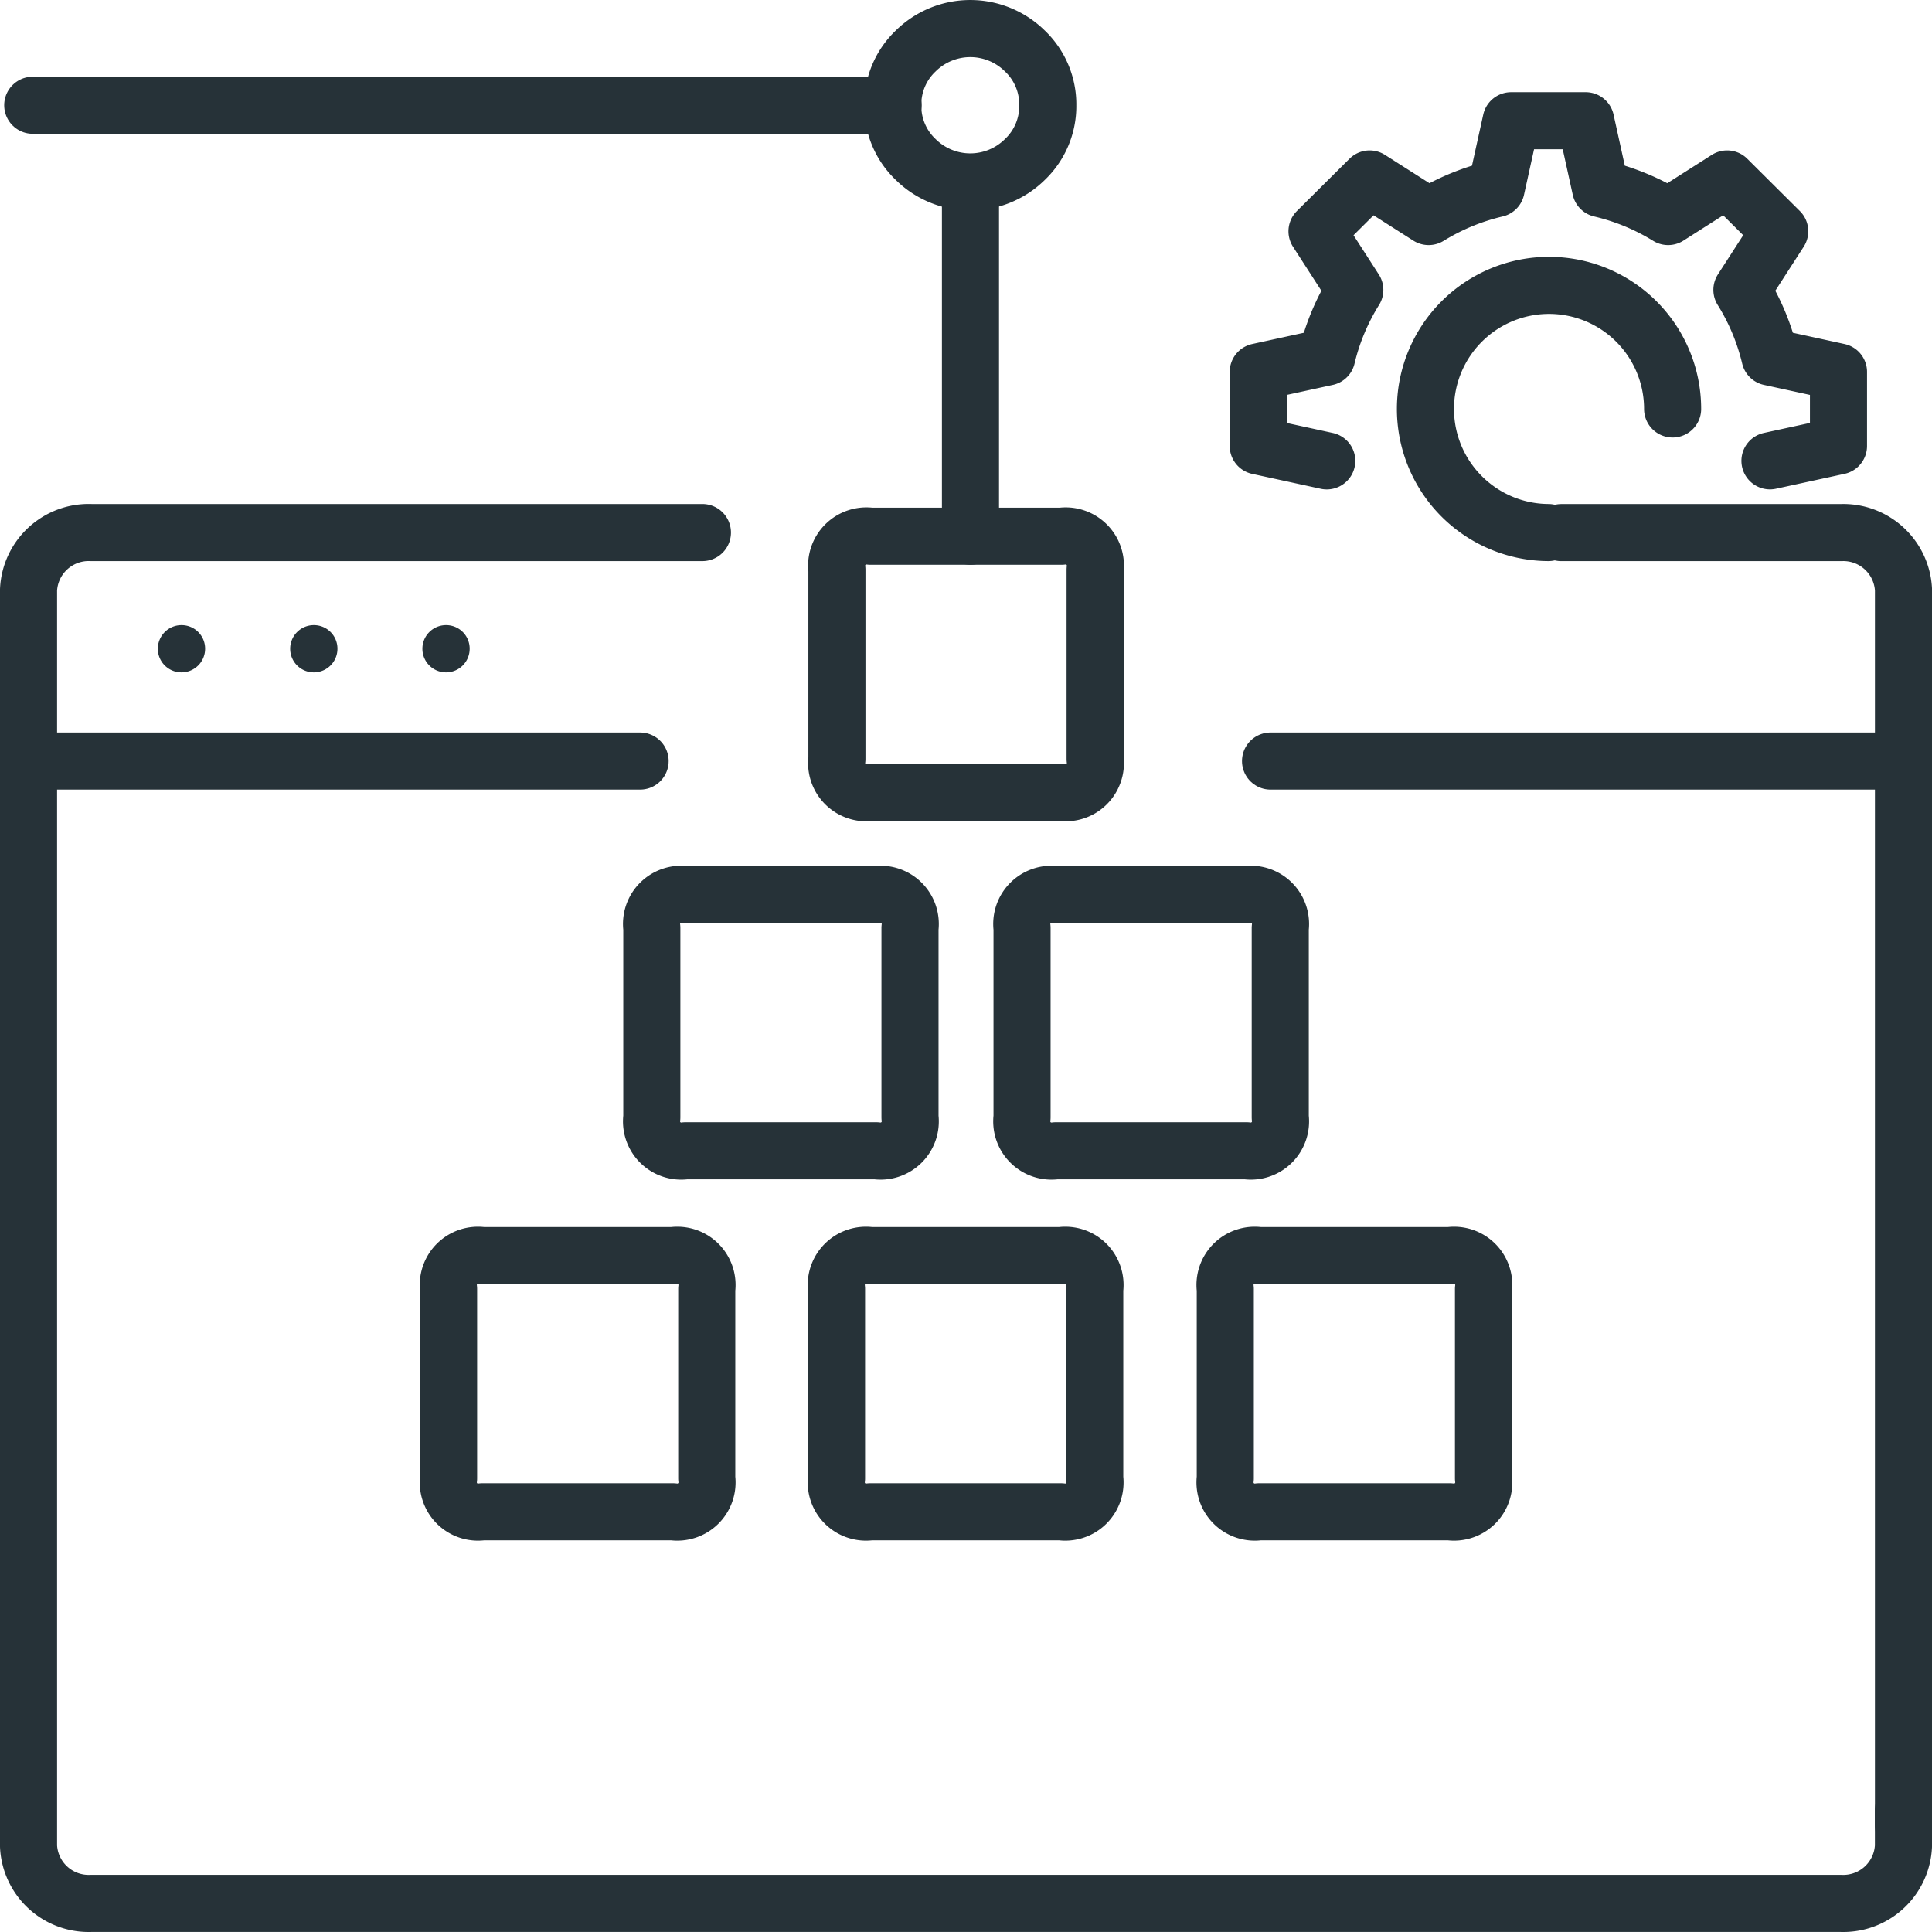
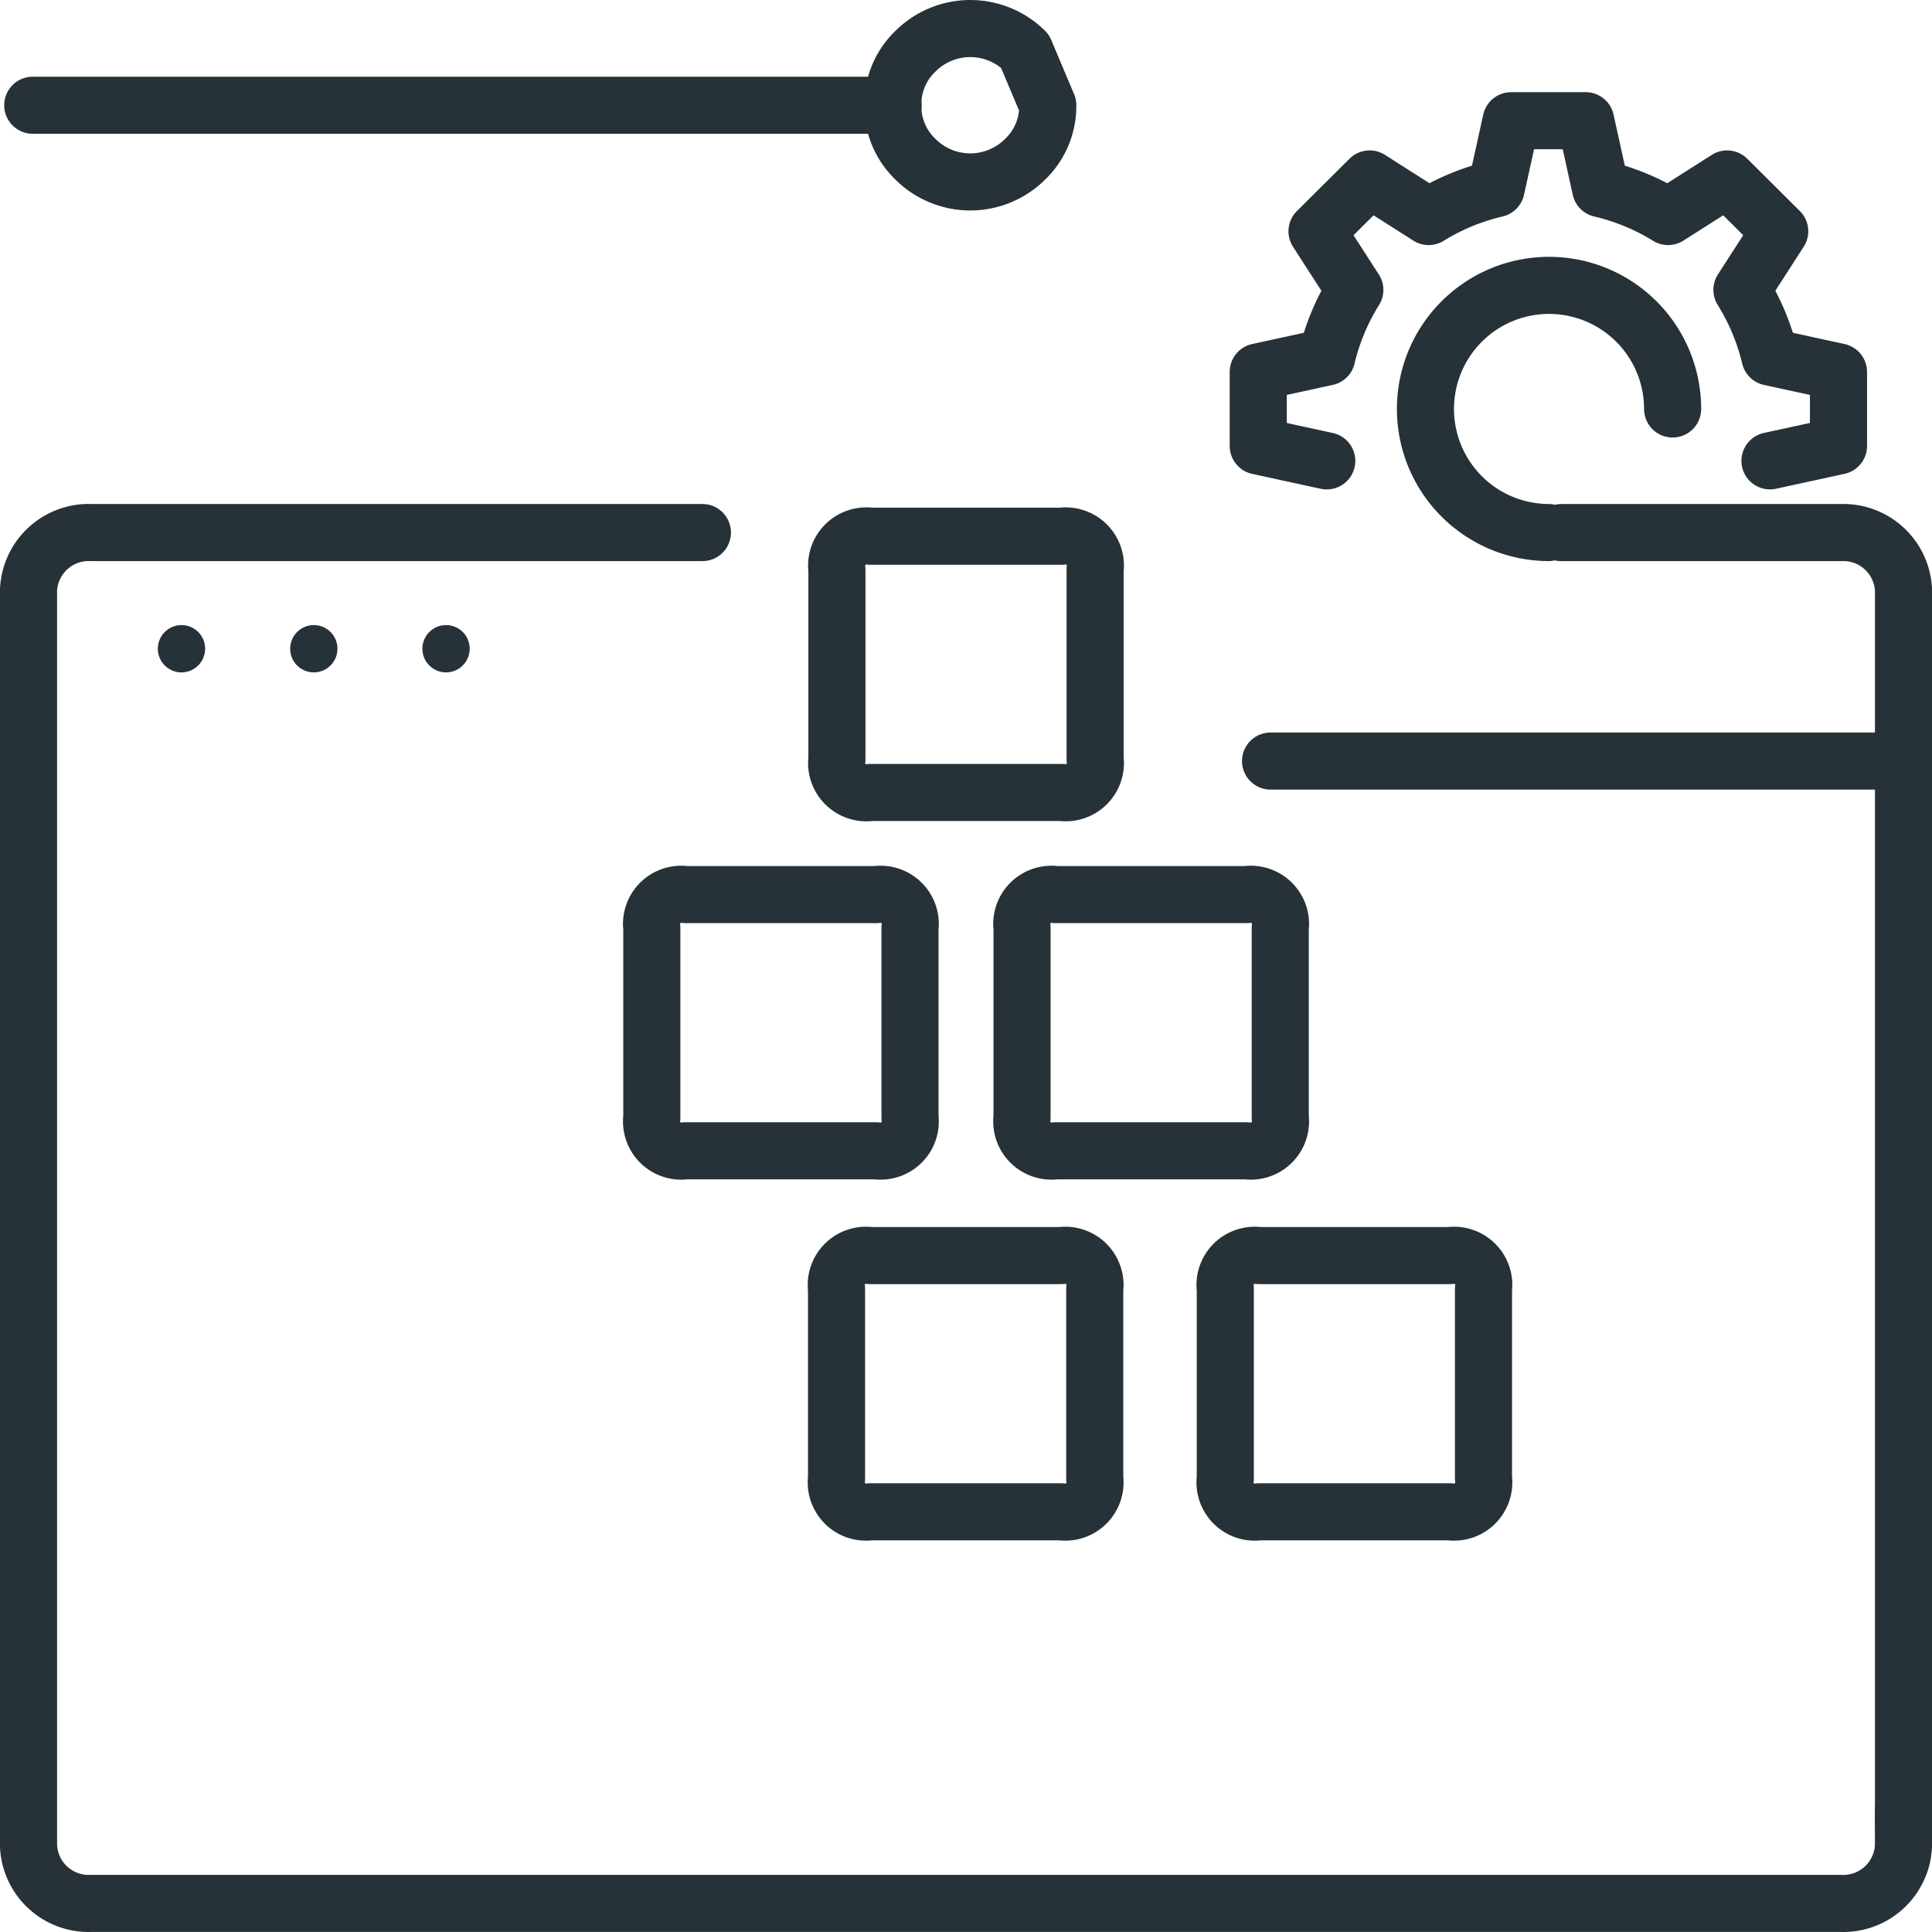
<svg xmlns="http://www.w3.org/2000/svg" width="50.761" height="50.761" viewBox="0 0 50.761 50.761">
  <g id="Group_100817" data-name="Group 100817" transform="translate(0.381 0.381)">
    <g id="Group_100818" data-name="Group 100818">
-       <path id="Path_120945" data-name="Path 120945" d="M16.818,39.818H.75" transform="translate(-0.381 -20.203)" fill="none" stroke="#263238" stroke-linecap="round" stroke-linejoin="round" stroke-width="1.5" />
      <line id="Line_22818" data-name="Line 22818" x1="16.595" transform="translate(33.001 19.615)" fill="none" stroke="#263238" stroke-linecap="round" stroke-linejoin="round" stroke-width="1.5" />
      <path id="Path_120946" data-name="Path 120946" d="M18.455,27.631H2.394a1.582,1.582,0,0,0-1.644,1.5V62.149a1.582,1.582,0,0,0,1.644,1.5H48.367a1.582,1.582,0,0,0,1.644-1.5V61.2" transform="translate(-0.381 -14.02)" fill="none" stroke="#263238" stroke-linecap="round" stroke-linejoin="round" stroke-width="1.5" />
      <path id="Path_120947" data-name="Path 120947" d="M91.141,61.6V29.132a1.582,1.582,0,0,0-1.644-1.5H82.153" transform="translate(-41.51 -14.02)" fill="none" stroke="#263238" stroke-linecap="round" stroke-linejoin="round" stroke-width="1.5" />
      <path id="Path_120948" data-name="Path 120948" d="M8.886,33.183a.621.621,0,1,1-.621-.615.618.618,0,0,1,.621.615" transform="translate(-3.878 -16.525)" fill="#263238" />
      <path id="Path_120949" data-name="Path 120949" d="M15.945,33.183a.621.621,0,1,1-.621-.615.618.618,0,0,1,.621.615" transform="translate(-7.46 -16.525)" fill="#263238" />
      <path id="Path_120950" data-name="Path 120950" d="M23,33.183a.621.621,0,1,1-.621-.615.618.618,0,0,1,.621.615" transform="translate(-11.041 -16.525)" fill="#263238" />
-       <path id="Path_120951" data-name="Path 120951" d="M50.987,9.271v9.141" transform="translate(-25.87 -4.704)" fill="none" stroke="#263238" stroke-linecap="round" stroke-linejoin="round" stroke-width="1.5" />
-       <path id="Path_120952" data-name="Path 120952" d="M24.039,66.194h5.01a.781.781,0,0,1,.887.88v4.972a.781.781,0,0,1-.887.88h-5.01a.78.78,0,0,1-.886-.88V67.074A.78.78,0,0,1,24.039,66.194Z" transform="translate(-11.748 -33.586)" fill="none" stroke="#263238" stroke-linecap="round" stroke-linejoin="round" stroke-width="1.5" />
      <path id="Path_120953" data-name="Path 120953" d="M44.73,66.194h5.01a.781.781,0,0,1,.887.88v4.972a.781.781,0,0,1-.887.88H44.73a.781.781,0,0,1-.887-.88V67.074A.781.781,0,0,1,44.73,66.194Z" transform="translate(-22.245 -33.586)" fill="none" stroke="#263238" stroke-linecap="round" stroke-linejoin="round" stroke-width="1.5" />
      <path id="Path_120954" data-name="Path 120954" d="M65.465,66.194h5.01a.781.781,0,0,1,.887.88v4.972a.781.781,0,0,1-.887.88h-5.01a.781.781,0,0,1-.887-.88V67.074A.781.781,0,0,1,65.465,66.194Z" transform="translate(-32.766 -33.586)" fill="none" stroke="#263238" stroke-linecap="round" stroke-linejoin="round" stroke-width="1.5" />
      <path id="Path_120955" data-name="Path 120955" d="M34.879,46.939h5.01a.781.781,0,0,1,.887.88v4.972a.781.781,0,0,1-.887.88h-5.01a.78.78,0,0,1-.886-.88V47.819A.78.78,0,0,1,34.879,46.939Z" transform="translate(-17.248 -23.816)" fill="none" stroke="#263238" stroke-linecap="round" stroke-linejoin="round" stroke-width="1.5" />
      <path id="Path_120956" data-name="Path 120956" d="M54.625,46.939h5.01a.781.781,0,0,1,.887.88v4.972a.781.781,0,0,1-.887.88h-5.01a.781.781,0,0,1-.887-.88V47.819A.781.781,0,0,1,54.625,46.939Z" transform="translate(-27.266 -23.816)" fill="none" stroke="#263238" stroke-linecap="round" stroke-linejoin="round" stroke-width="1.5" />
      <path id="Path_120957" data-name="Path 120957" d="M44.752,27.827h5.01a.781.781,0,0,1,.887.88v4.972a.781.781,0,0,1-.887.88h-5.01a.781.781,0,0,1-.887-.88V28.707A.781.781,0,0,1,44.752,27.827Z" transform="translate(-22.257 -14.119)" fill="none" stroke="#263238" stroke-linecap="round" stroke-linejoin="round" stroke-width="1.5" />
-       <path id="Path_120958" data-name="Path 120958" d="M50.925,2.765a1.934,1.934,0,0,1-.6,1.424,2.041,2.041,0,0,1-2.872,0,1.935,1.935,0,0,1-.6-1.424,1.935,1.935,0,0,1,.6-1.424,2.041,2.041,0,0,1,2.872,0A1.934,1.934,0,0,1,50.925,2.765Z" transform="translate(-23.777 -0.381)" fill="none" stroke="#263238" stroke-linecap="round" stroke-linejoin="round" stroke-width="1.5" />
+       <path id="Path_120958" data-name="Path 120958" d="M50.925,2.765a1.934,1.934,0,0,1-.6,1.424,2.041,2.041,0,0,1-2.872,0,1.935,1.935,0,0,1-.6-1.424,1.935,1.935,0,0,1,.6-1.424,2.041,2.041,0,0,1,2.872,0Z" transform="translate(-23.777 -0.381)" fill="none" stroke="#263238" stroke-linecap="round" stroke-linejoin="round" stroke-width="1.5" />
      <line id="Line_22819" data-name="Line 22819" x1="22.606" transform="translate(0.479 2.384)" fill="none" stroke="#263238" stroke-linecap="round" stroke-linejoin="round" stroke-width="1.5" />
      <path id="Path_120959" data-name="Path 120959" d="M79.786,14.6l1.8-.391V12.264l-1.8-.392a5.913,5.913,0,0,0-.737-1.764l.993-1.54L78.66,7.194l-1.55.987a5.98,5.98,0,0,0-1.773-.732l-.393-1.785H72.985l-.394,1.785a5.972,5.972,0,0,0-1.773.732l-1.55-.987L67.885,8.569l.993,1.54a5.916,5.916,0,0,0-.737,1.763l-1.8.392V14.21l1.8.391m5.821,1.883a3.247,3.247,0,1,1,3.266-3.247" transform="translate(-33.663 -2.873)" fill="none" stroke="#263238" stroke-linecap="round" stroke-linejoin="round" stroke-width="1.5" />
    </g>
  </g>
</svg>